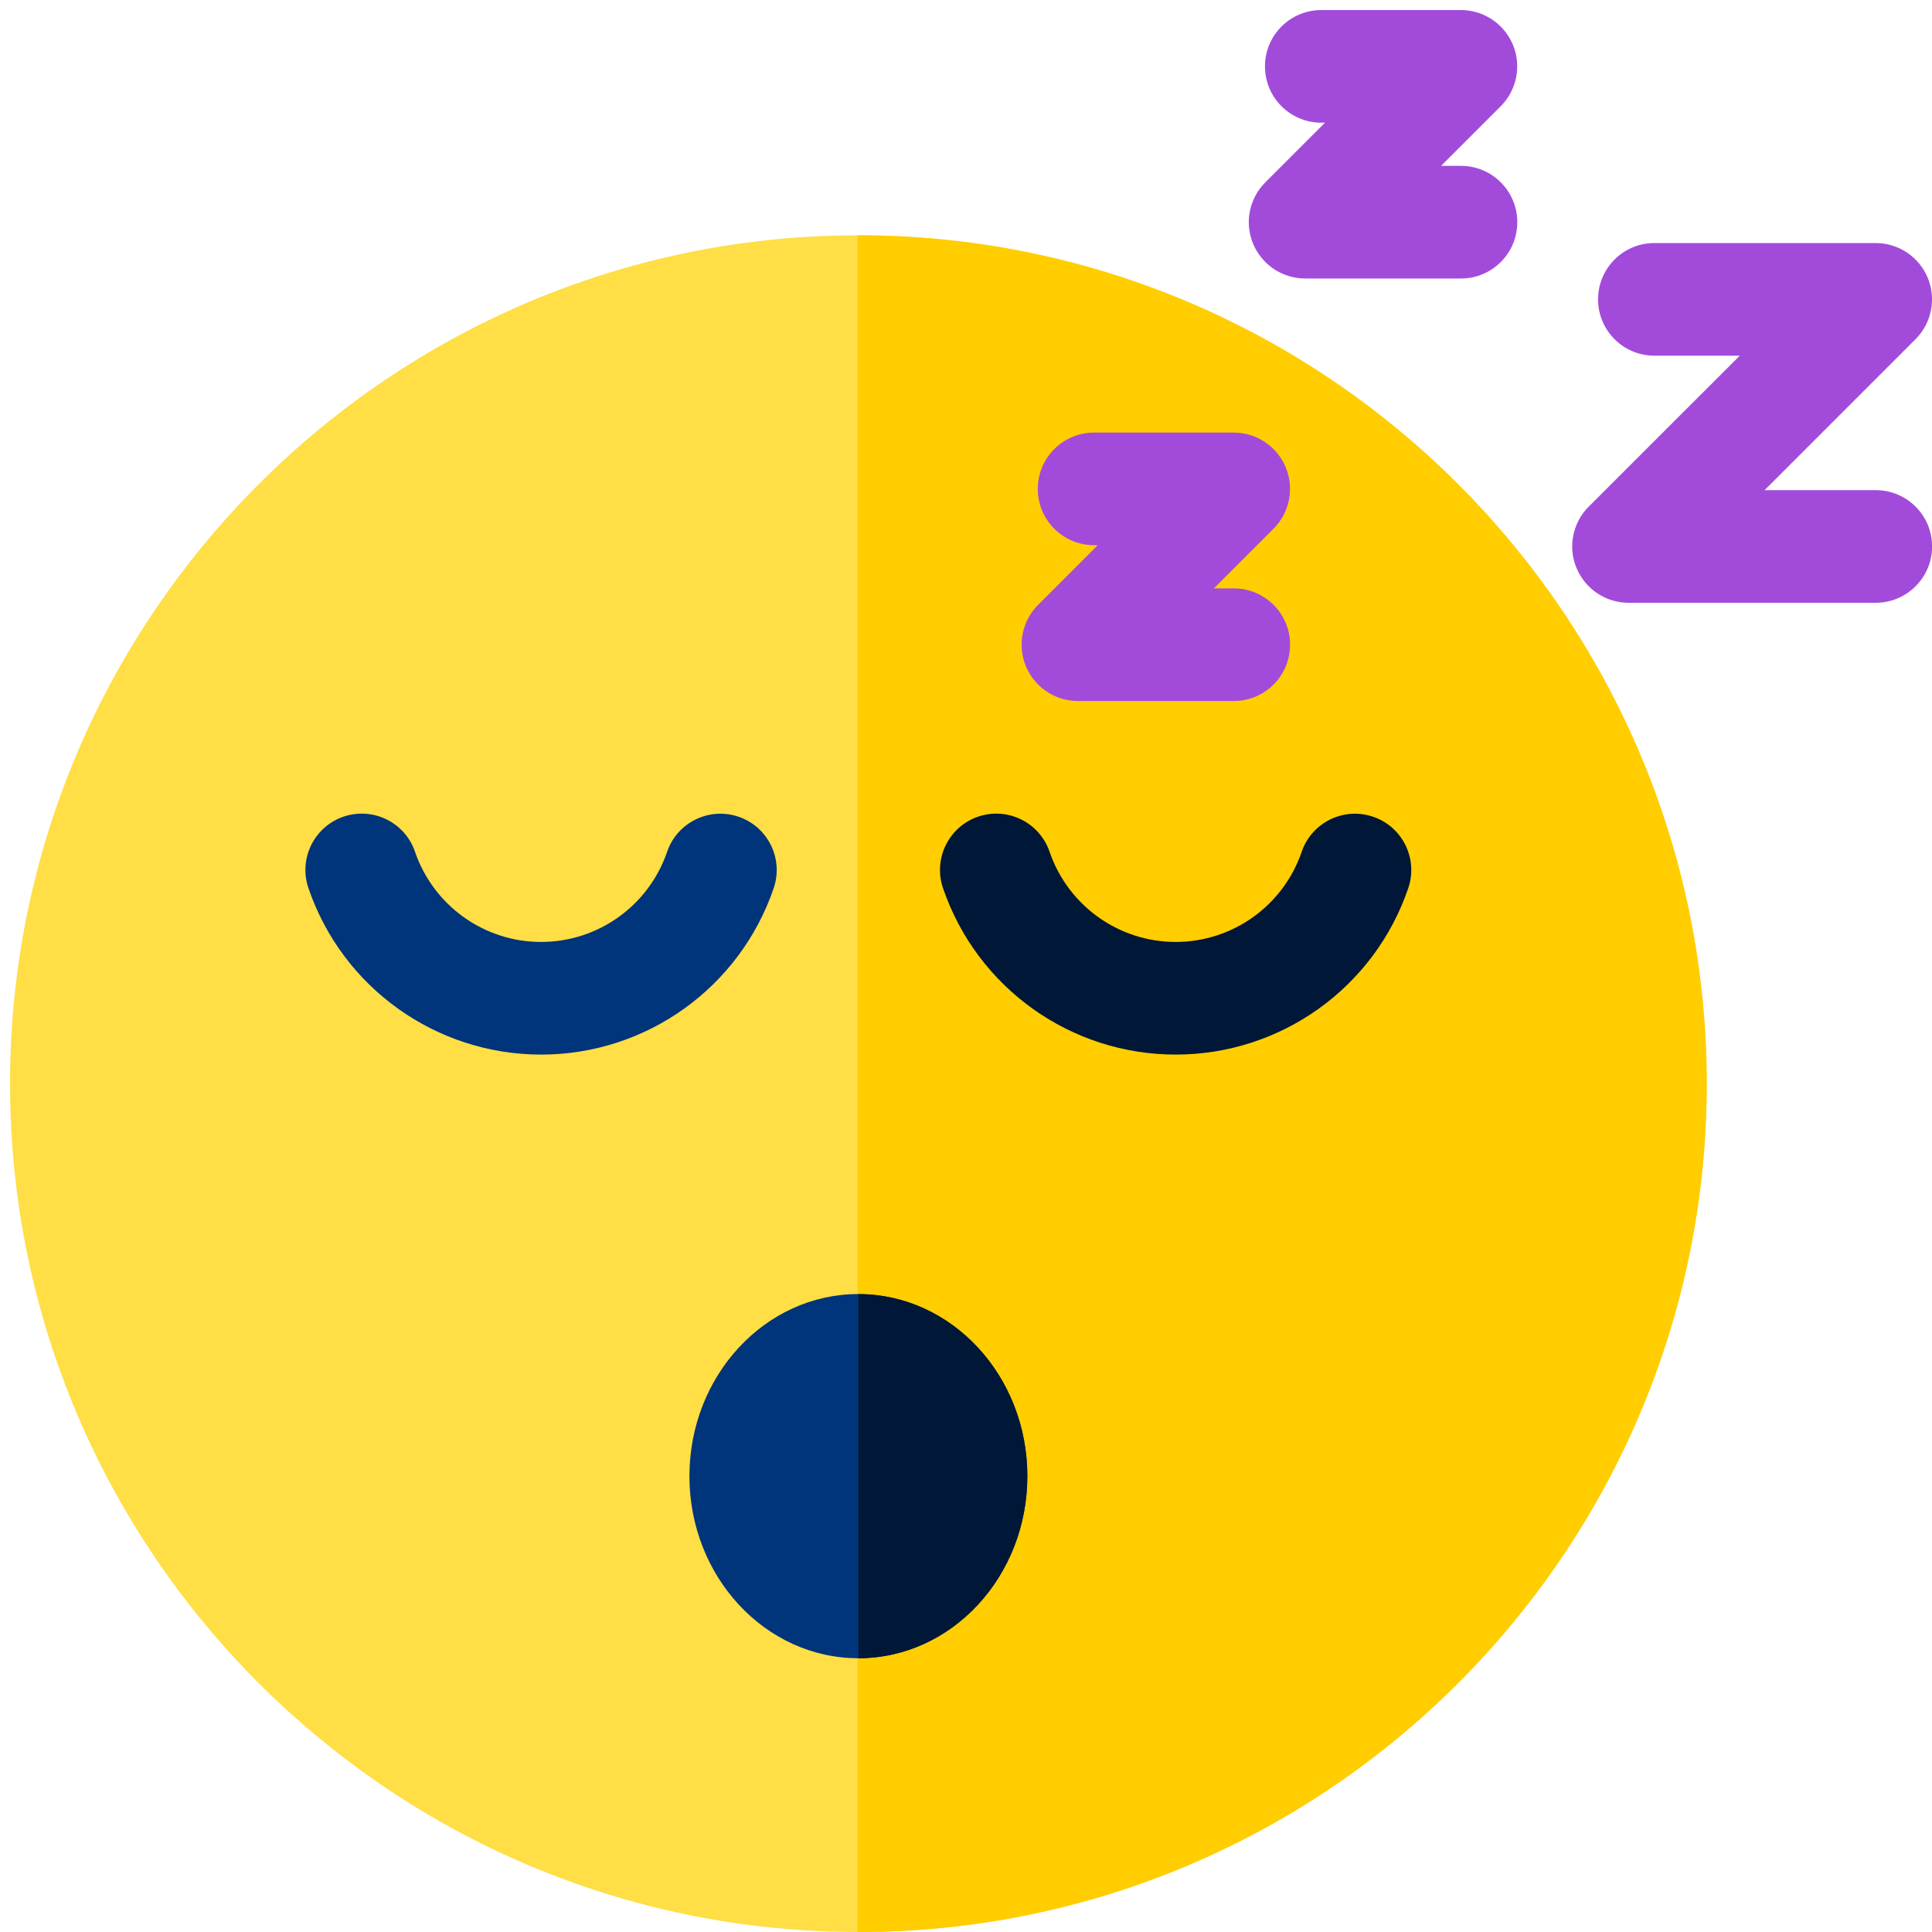
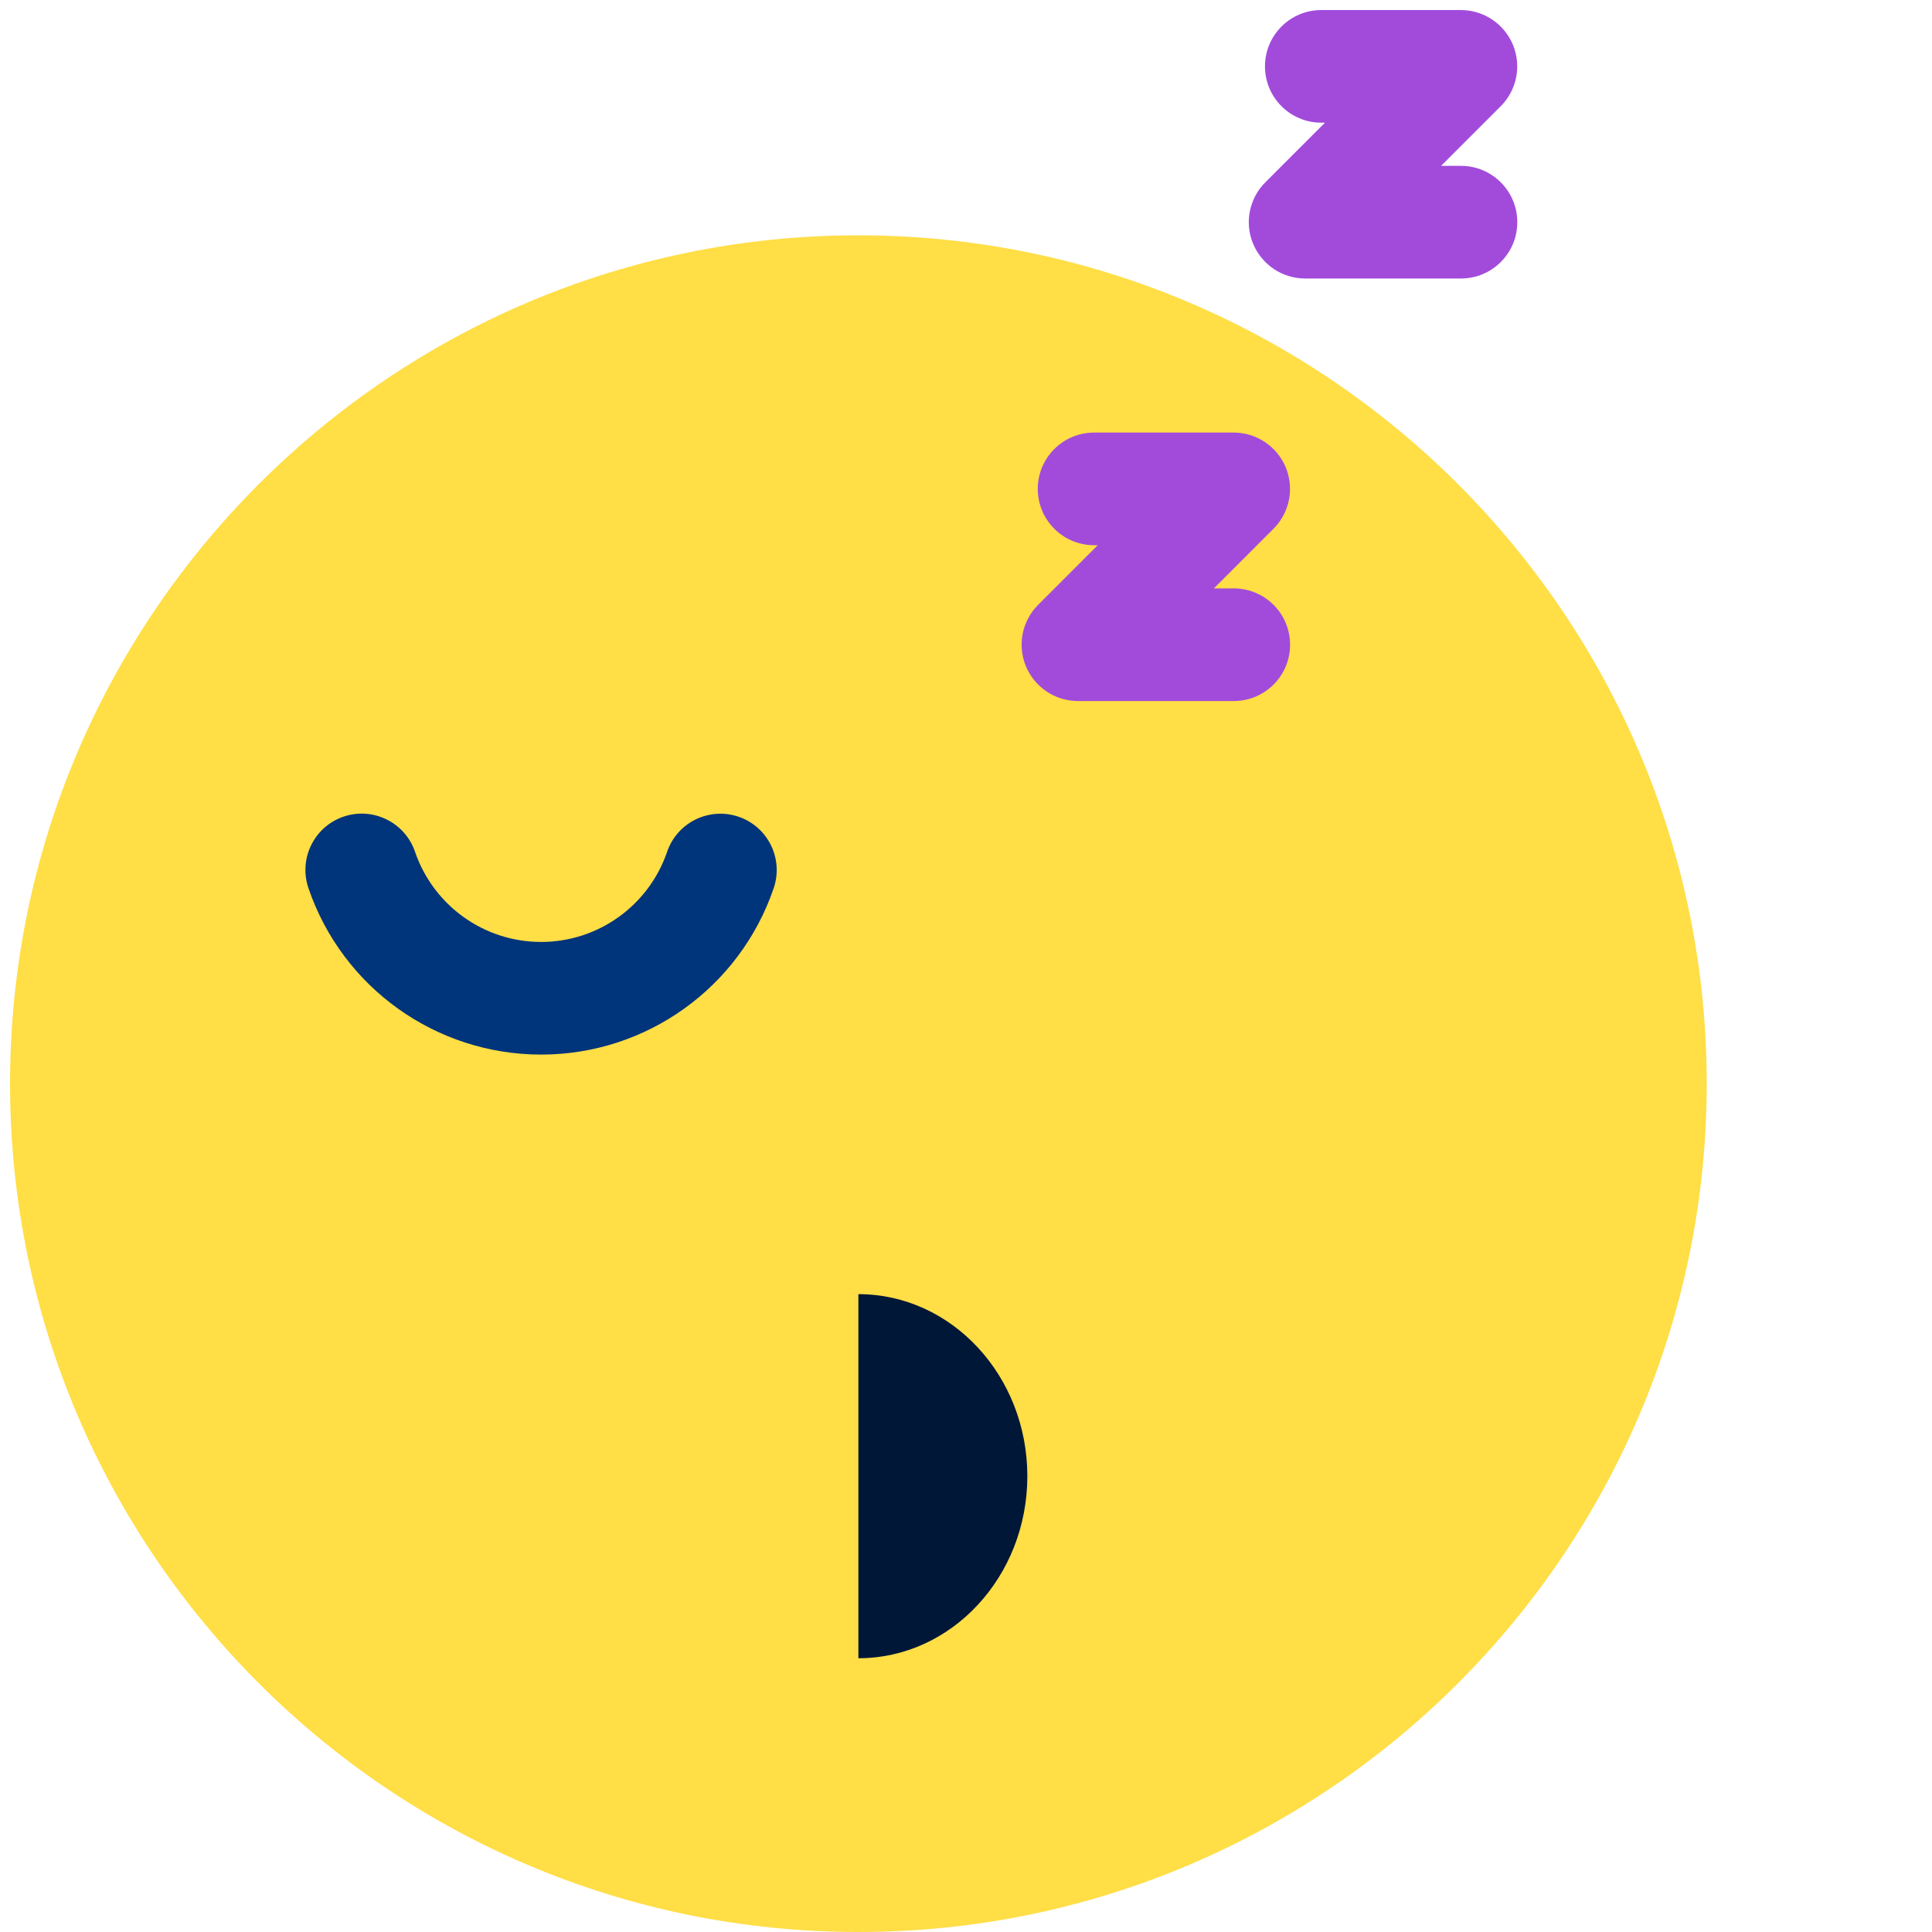
<svg xmlns="http://www.w3.org/2000/svg" version="1.1" id="Layer_1" x="0px" y="0px" viewBox="0 0 2000 2000" style="enable-background:new 0 0 2000 2000;" xml:space="preserve">
  <style type="text/css">
	.st0{fill:#FFDE46;}
	.st1{fill:#FFCD00;}
	.st2{fill:#00347B;}
	.st3{fill:#001737;}
	.st4{fill:#A24BDB;}
</style>
  <g>
    <g>
      <path class="st0" d="M888.6,2000c-484.3,0-878.2-394-878.2-878.2s394-878.2,878.2-878.2s878.2,394,878.2,878.2    S1372.9,2000,888.6,2000z" />
    </g>
-     <path class="st1" d="M888.6,243.6c-0.3,0-0.6,0-0.9,0V2000c0.3,0,0.6,0,0.9,0c484.3,0,878.2-394,878.2-878.2   S1372.9,243.6,888.6,243.6L888.6,243.6z" />
    <g>
      <path class="st2" d="M560.2,1091.7c-108.9,0-205.7-69.2-240.9-172.3c-10.4-30.5,5.9-63.6,36.3-74c30.5-10.4,63.6,5.9,74,36.3    c19.1,55.8,71.5,93.4,130.5,93.4c59,0,111.4-37.5,130.5-93.3c10.4-30.5,43.6-46.7,74-36.3c30.5,10.4,46.7,43.6,36.3,74    C765.7,1022.5,669,1091.7,560.2,1091.7z" />
    </g>
    <g>
-       <path class="st3" d="M1217.1,1091.7c-108.9,0-205.7-69.2-240.9-172.3c-10.4-30.5,5.9-63.6,36.3-74c30.5-10.4,63.6,5.9,74,36.3    c19.1,55.8,71.5,93.4,130.5,93.4c59,0,111.4-37.5,130.5-93.3c10.4-30.5,43.6-46.7,74-36.3c30.5,10.4,46.7,43.6,36.3,74    C1422.7,1022.5,1325.9,1091.7,1217.1,1091.7z" />
-     </g>
-     <path class="st2" d="M888.6,1716.6c-96.4,0-174.9-84.5-174.9-188.5s78.4-188.5,174.9-188.5s174.9,84.5,174.9,188.5   S985,1716.6,888.6,1716.6z" />
+       </g>
    <g>
      <path class="st4" d="M1277.2,725.7h-161.3c-23.6,0-44.8-14.2-53.9-36c-9-21.8-4-46.9,12.6-63.5l61.8-61.8h-3.8    c-32.2,0-58.3-26.1-58.3-58.3s26.1-58.3,58.3-58.3h144.5c23.6,0,44.8,14.2,53.9,36c9,21.8,4,46.9-12.6,63.5l-61.8,61.8h20.6    c32.2,0,58.3,26.1,58.3,58.3S1309.4,725.7,1277.2,725.7L1277.2,725.7z" />
    </g>
    <g>
-       <path class="st4" d="M1941.7,624h-255.8c-23.6,0-44.8-14.2-53.9-36s-4-46.9,12.6-63.5L1801,368.2h-88.4    c-32.2,0-58.3-26.1-58.3-58.3s26.1-58.3,58.3-58.3h229.1c23.6,0,44.8,14.2,53.9,36c9,21.8,4,46.9-12.6,63.5l-156.3,156.3h115.1    c32.2,0,58.3,26.1,58.3,58.3S1973.9,624,1941.7,624L1941.7,624z" />
-     </g>
+       </g>
    <g>
      <path class="st4" d="M1512.4,288.3h-161.3c-23.6,0-44.8-14.2-53.9-36s-4-46.9,12.6-63.5l61.8-61.8h-3.8    c-32.2,0-58.3-26.1-58.3-58.3s26.1-58.3,58.3-58.3h144.5c23.6,0,44.8,14.2,53.9,36c9,21.8,4,46.9-12.6,63.5l-61.8,61.8h20.6    c32.2,0,58.3,26.1,58.3,58.3S1544.6,288.3,1512.4,288.3L1512.4,288.3z" />
    </g>
    <path class="st3" d="M888.6,1339.7v376.9c96.4,0,174.9-84.5,174.9-188.5S985,1339.7,888.6,1339.7z" />
  </g>
</svg>